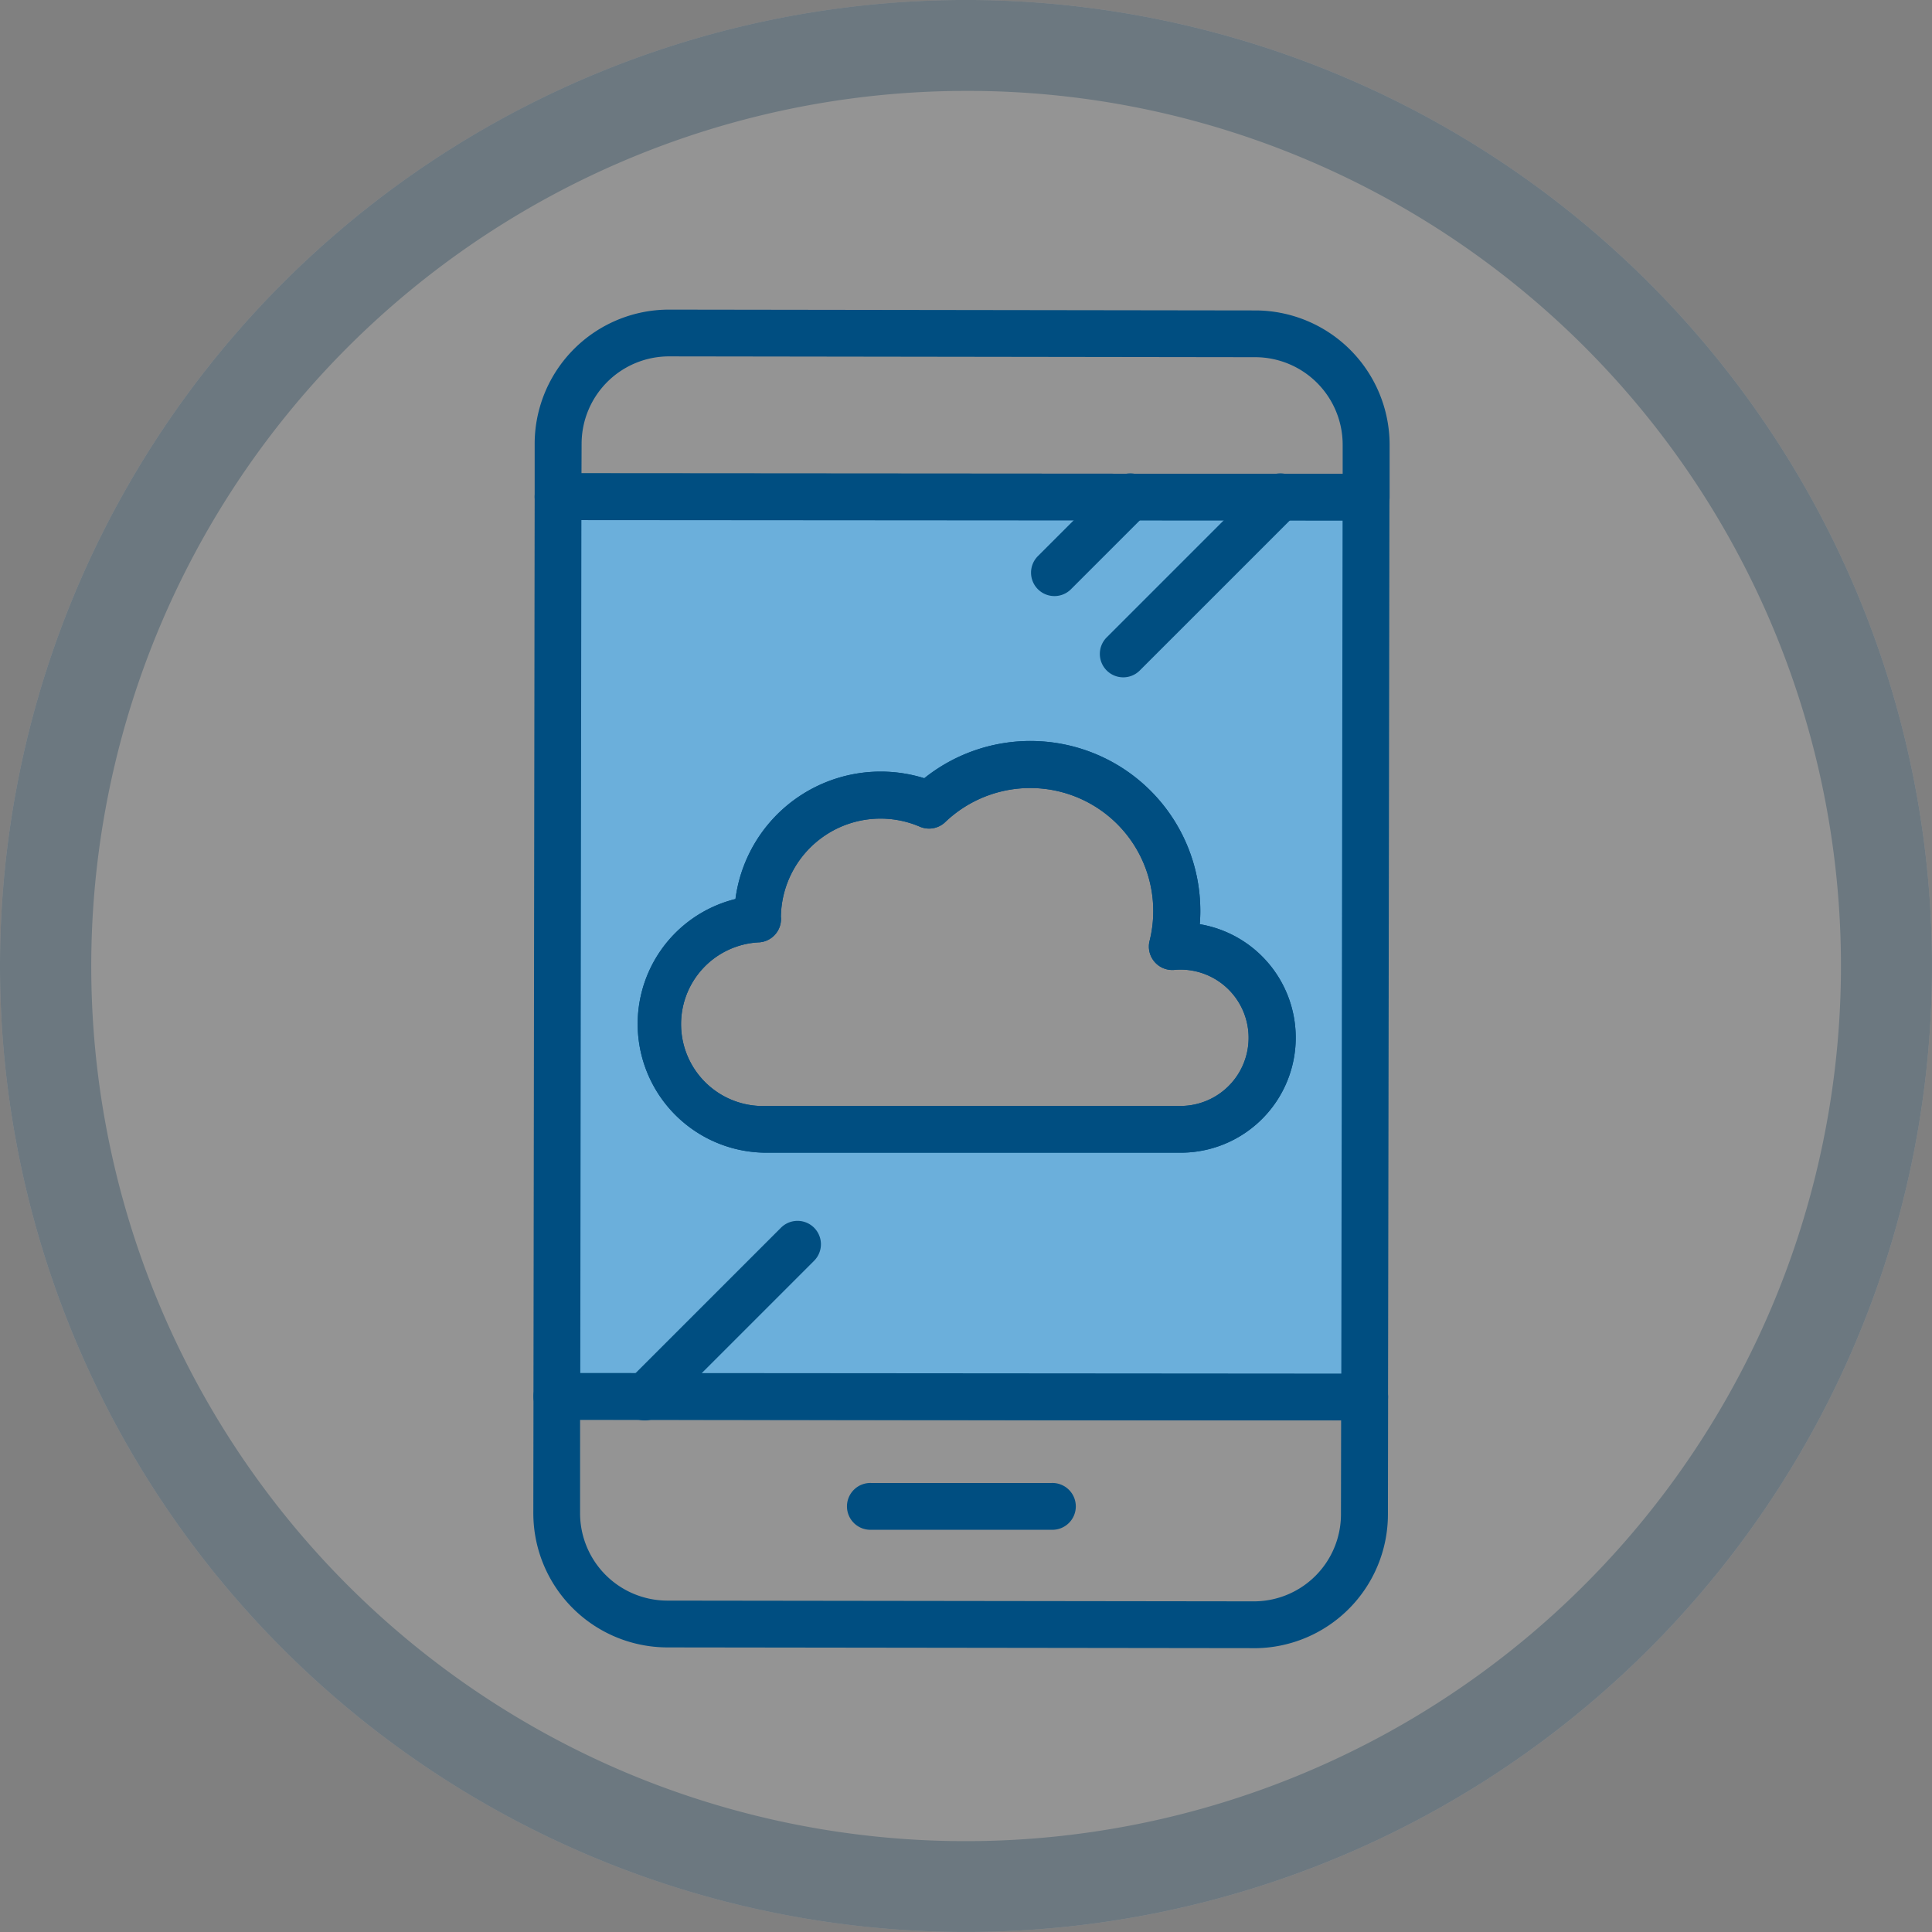
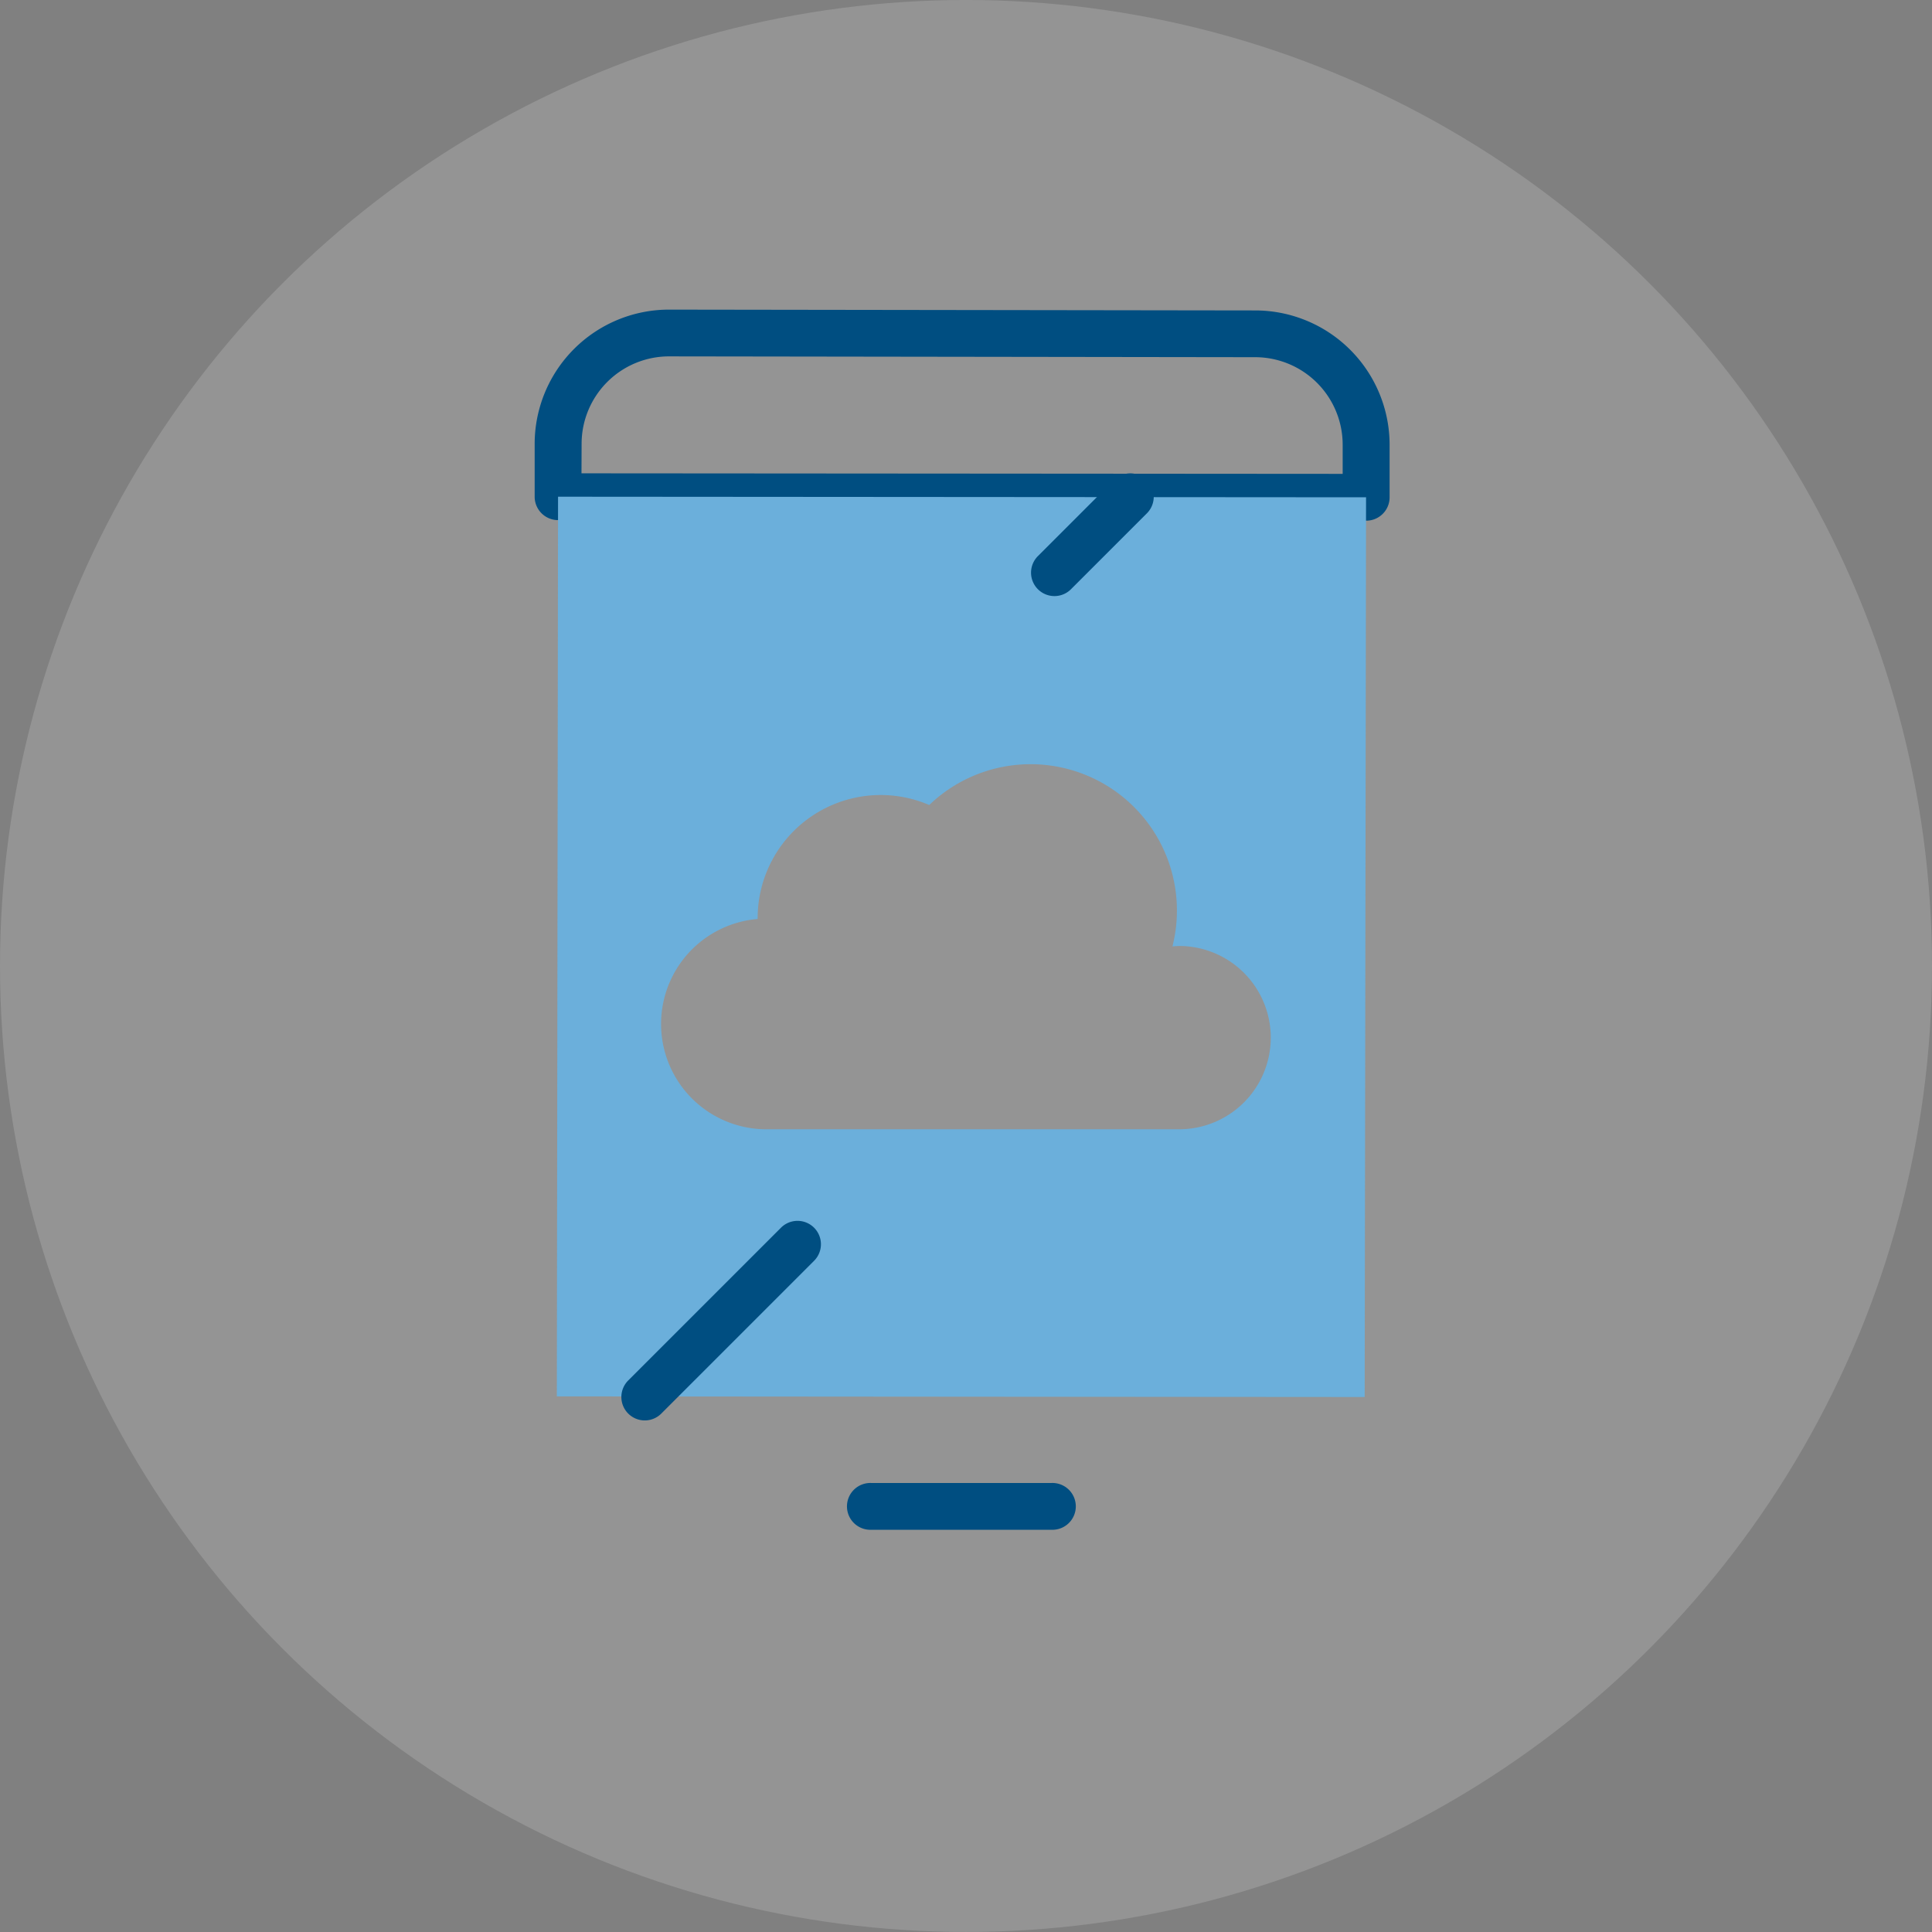
<svg xmlns="http://www.w3.org/2000/svg" width="85" height="85" viewBox="0 0 85 85">
  <rect x="0" y="0" width="85" height="85" fill="#808080" stroke="none" />
  <g id="グループ_5064" data-name="グループ 5064" transform="translate(-665 -442.001)">
    <g id="グループ_4755" data-name="グループ 4755" transform="translate(665.2 442.28)">
      <g id="楕円形_26" data-name="楕円形 26" opacity="0.158">
        <circle id="楕円形_26-2" data-name="楕円形 26" cx="42.5" cy="42.5" r="42.5" transform="translate(-0.2 -0.28)" fill="#fff" />
-         <path id="楕円形_26_-_アウトライン" data-name="楕円形 26 - アウトライン" d="M42.5,4A38.511,38.511,0,0,0,27.515,77.976,38.511,38.511,0,0,0,57.485,7.024,38.255,38.255,0,0,0,42.5,4m0-4A42.5,42.5,0,1,1,0,42.5,42.5,42.5,0,0,1,42.5,0Z" transform="translate(-0.2 -0.28)" fill="#004e81" />
      </g>
      <g id="グループ_4625" data-name="グループ 4625" transform="translate(23.262 13.342)">
        <g id="グループ_4621" data-name="グループ 4621" transform="translate(0 0)">
          <g id="グループ_4616" data-name="グループ 4616" transform="translate(0.06)">
            <path id="パス_7024" data-name="パス 7024" d="M428.132,582.156h0l-35.548-.025a1.03,1.03,0,0,1-1.029-1.031l0-2.34a5.912,5.912,0,0,1,5.9-5.89h.007l25.807.036a5.915,5.915,0,0,1,5.9,5.905h0l0,2.317A1.029,1.029,0,0,1,428.132,582.156Zm-34.517-2.084,33.489.024,0-1.288a3.852,3.852,0,0,0-3.84-3.845l-25.806-.036h0a3.849,3.849,0,0,0-3.838,3.836Zm34.521-1.262h0Z" transform="translate(-391.554 -572.869)" fill="#004e81" />
          </g>
          <g id="グループ_4617" data-name="グループ 4617" transform="translate(0 46.784)">
-             <path id="パス_7025" data-name="パス 7025" d="M423.087,719.159h-.013l-25.8-.033a5.907,5.907,0,0,1-5.891-5.906h0l.007-5.139a1.03,1.03,0,0,1,1.03-1.028h0l35.541.028a1.03,1.03,0,0,1,1.029,1.031l-.008,5.164a5.891,5.891,0,0,1-5.893,5.885Zm-29.647-5.938a3.845,3.845,0,0,0,3.833,3.846l25.8.033h.008a3.832,3.832,0,0,0,3.835-3.827l.007-4.136-33.482-.026Z" transform="translate(-391.381 -707.052)" fill="#004e81" />
-           </g>
+             </g>
          <g id="グループ_4618" data-name="グループ 4618" transform="translate(13.833 51.624)">
            <path id="パス_7026" data-name="パス 7026" d="M440.031,722.992h-7.944a1.03,1.03,0,1,1,0-2.059h7.944a1.03,1.03,0,1,1,0,2.059Z" transform="translate(-431.057 -720.933)" fill="#004e81" />
          </g>
          <g id="グループ_4619" data-name="グループ 4619" transform="translate(0.007 7.202)">
            <path id="パス_7027" data-name="パス 7027" d="M394.407,596.479l-.053,39.582,35.541.028.061-39.584Zm27.387,27.831H403.579a4.634,4.634,0,0,1-.39-9.252c0-.013,0-.027,0-.041a5.413,5.413,0,0,1,7.549-4.974,6.437,6.437,0,0,1,10.7,6.221c.119-.01.237-.018.357-.018a4.032,4.032,0,0,1,0,8.063Z" transform="translate(-393.324 -595.449)" fill="#6bafdb" />
-             <path id="パス_7028" data-name="パス 7028" d="M427.972,635.195h0l-35.541-.028a1.03,1.03,0,0,1-1.029-1.031l.053-39.582a1.03,1.03,0,0,1,1.03-1.028h0l35.548.026a1.029,1.029,0,0,1,1.029,1.031L429,634.167A1.03,1.03,0,0,1,427.972,635.195Zm-34.51-2.086,33.482.026L427,595.61l-33.489-.024Zm26.41-9.693H401.656a5.663,5.663,0,0,1-1.367-11.16,6.444,6.444,0,0,1,8.307-5.314,7.475,7.475,0,0,1,12.145,5.844c0,.191-.008.384-.024.578a5.061,5.061,0,0,1-.845,10.052Zm-17.578-10.348c0,.018,0,.036,0,.054a1.03,1.03,0,0,1-.944,1.039,3.6,3.6,0,0,0,.3,7.2h18.216a3,3,0,0,0,0-6c-.092,0-.181.006-.271.014a1.03,1.03,0,0,1-1.086-1.274,5.413,5.413,0,0,0-8.992-5.228,1.028,1.028,0,0,1-1.116.2,4.384,4.384,0,0,0-6.113,4Z" transform="translate(-391.401 -593.526)" fill="#004e81" />
          </g>
          <g id="グループ_4620" data-name="グループ 4620" transform="translate(4.596 18.981)">
-             <path id="パス_7029" data-name="パス 7029" d="M428.444,645.42H410.229a5.663,5.663,0,0,1-1.367-11.16,6.444,6.444,0,0,1,8.307-5.314,7.475,7.475,0,0,1,12.145,5.844c0,.191-.008.384-.024.578a5.061,5.061,0,0,1-.845,10.052Zm-17.578-10.348c0,.018,0,.036,0,.054a1.03,1.03,0,0,1-.944,1.039,3.6,3.6,0,0,0,.3,7.2h18.216a3,3,0,0,0,0-6c-.092,0-.181.006-.271.014a1.03,1.03,0,0,1-1.086-1.274,5.413,5.413,0,0,0-8.992-5.227,1.028,1.028,0,0,1-1.116.2,4.383,4.383,0,0,0-6.113,4Z" transform="translate(-404.563 -627.309)" fill="#004e81" />
-           </g>
+             </g>
        </g>
        <g id="グループ_4622" data-name="グループ 4622" transform="translate(24.925 7.228)">
-           <path id="パス_7030" data-name="パス 7030" d="M463.9,602.551a1.03,1.03,0,0,1-.728-1.758l6.892-6.892a1.03,1.03,0,1,1,1.456,1.456l-6.892,6.892A1.026,1.026,0,0,1,463.9,602.551Z" transform="translate(-462.869 -593.6)" fill="#004e81" />
-         </g>
+           </g>
        <g id="グループ_4623" data-name="グループ 4623" transform="translate(21.899 7.228)">
          <path id="パス_7031" data-name="パス 7031" d="M455.221,598.976a1.03,1.03,0,0,1-.728-1.758l3.317-3.317a1.03,1.03,0,1,1,1.456,1.456l-3.317,3.317A1.026,1.026,0,0,1,455.221,598.976Z" transform="translate(-454.191 -593.6)" fill="#004e81" />
        </g>
        <g id="グループ_4624" data-name="グループ 4624" transform="translate(3.875 40.091)">
          <path id="パス_7032" data-name="パス 7032" d="M403.524,696.635a1.03,1.03,0,0,1-.728-1.758l6.721-6.721a1.029,1.029,0,0,1,1.456,1.456l-6.721,6.721A1.026,1.026,0,0,1,403.524,696.635Z" transform="translate(-402.494 -687.854)" fill="#004e81" />
        </g>
      </g>
    </g>
  </g>
</svg>